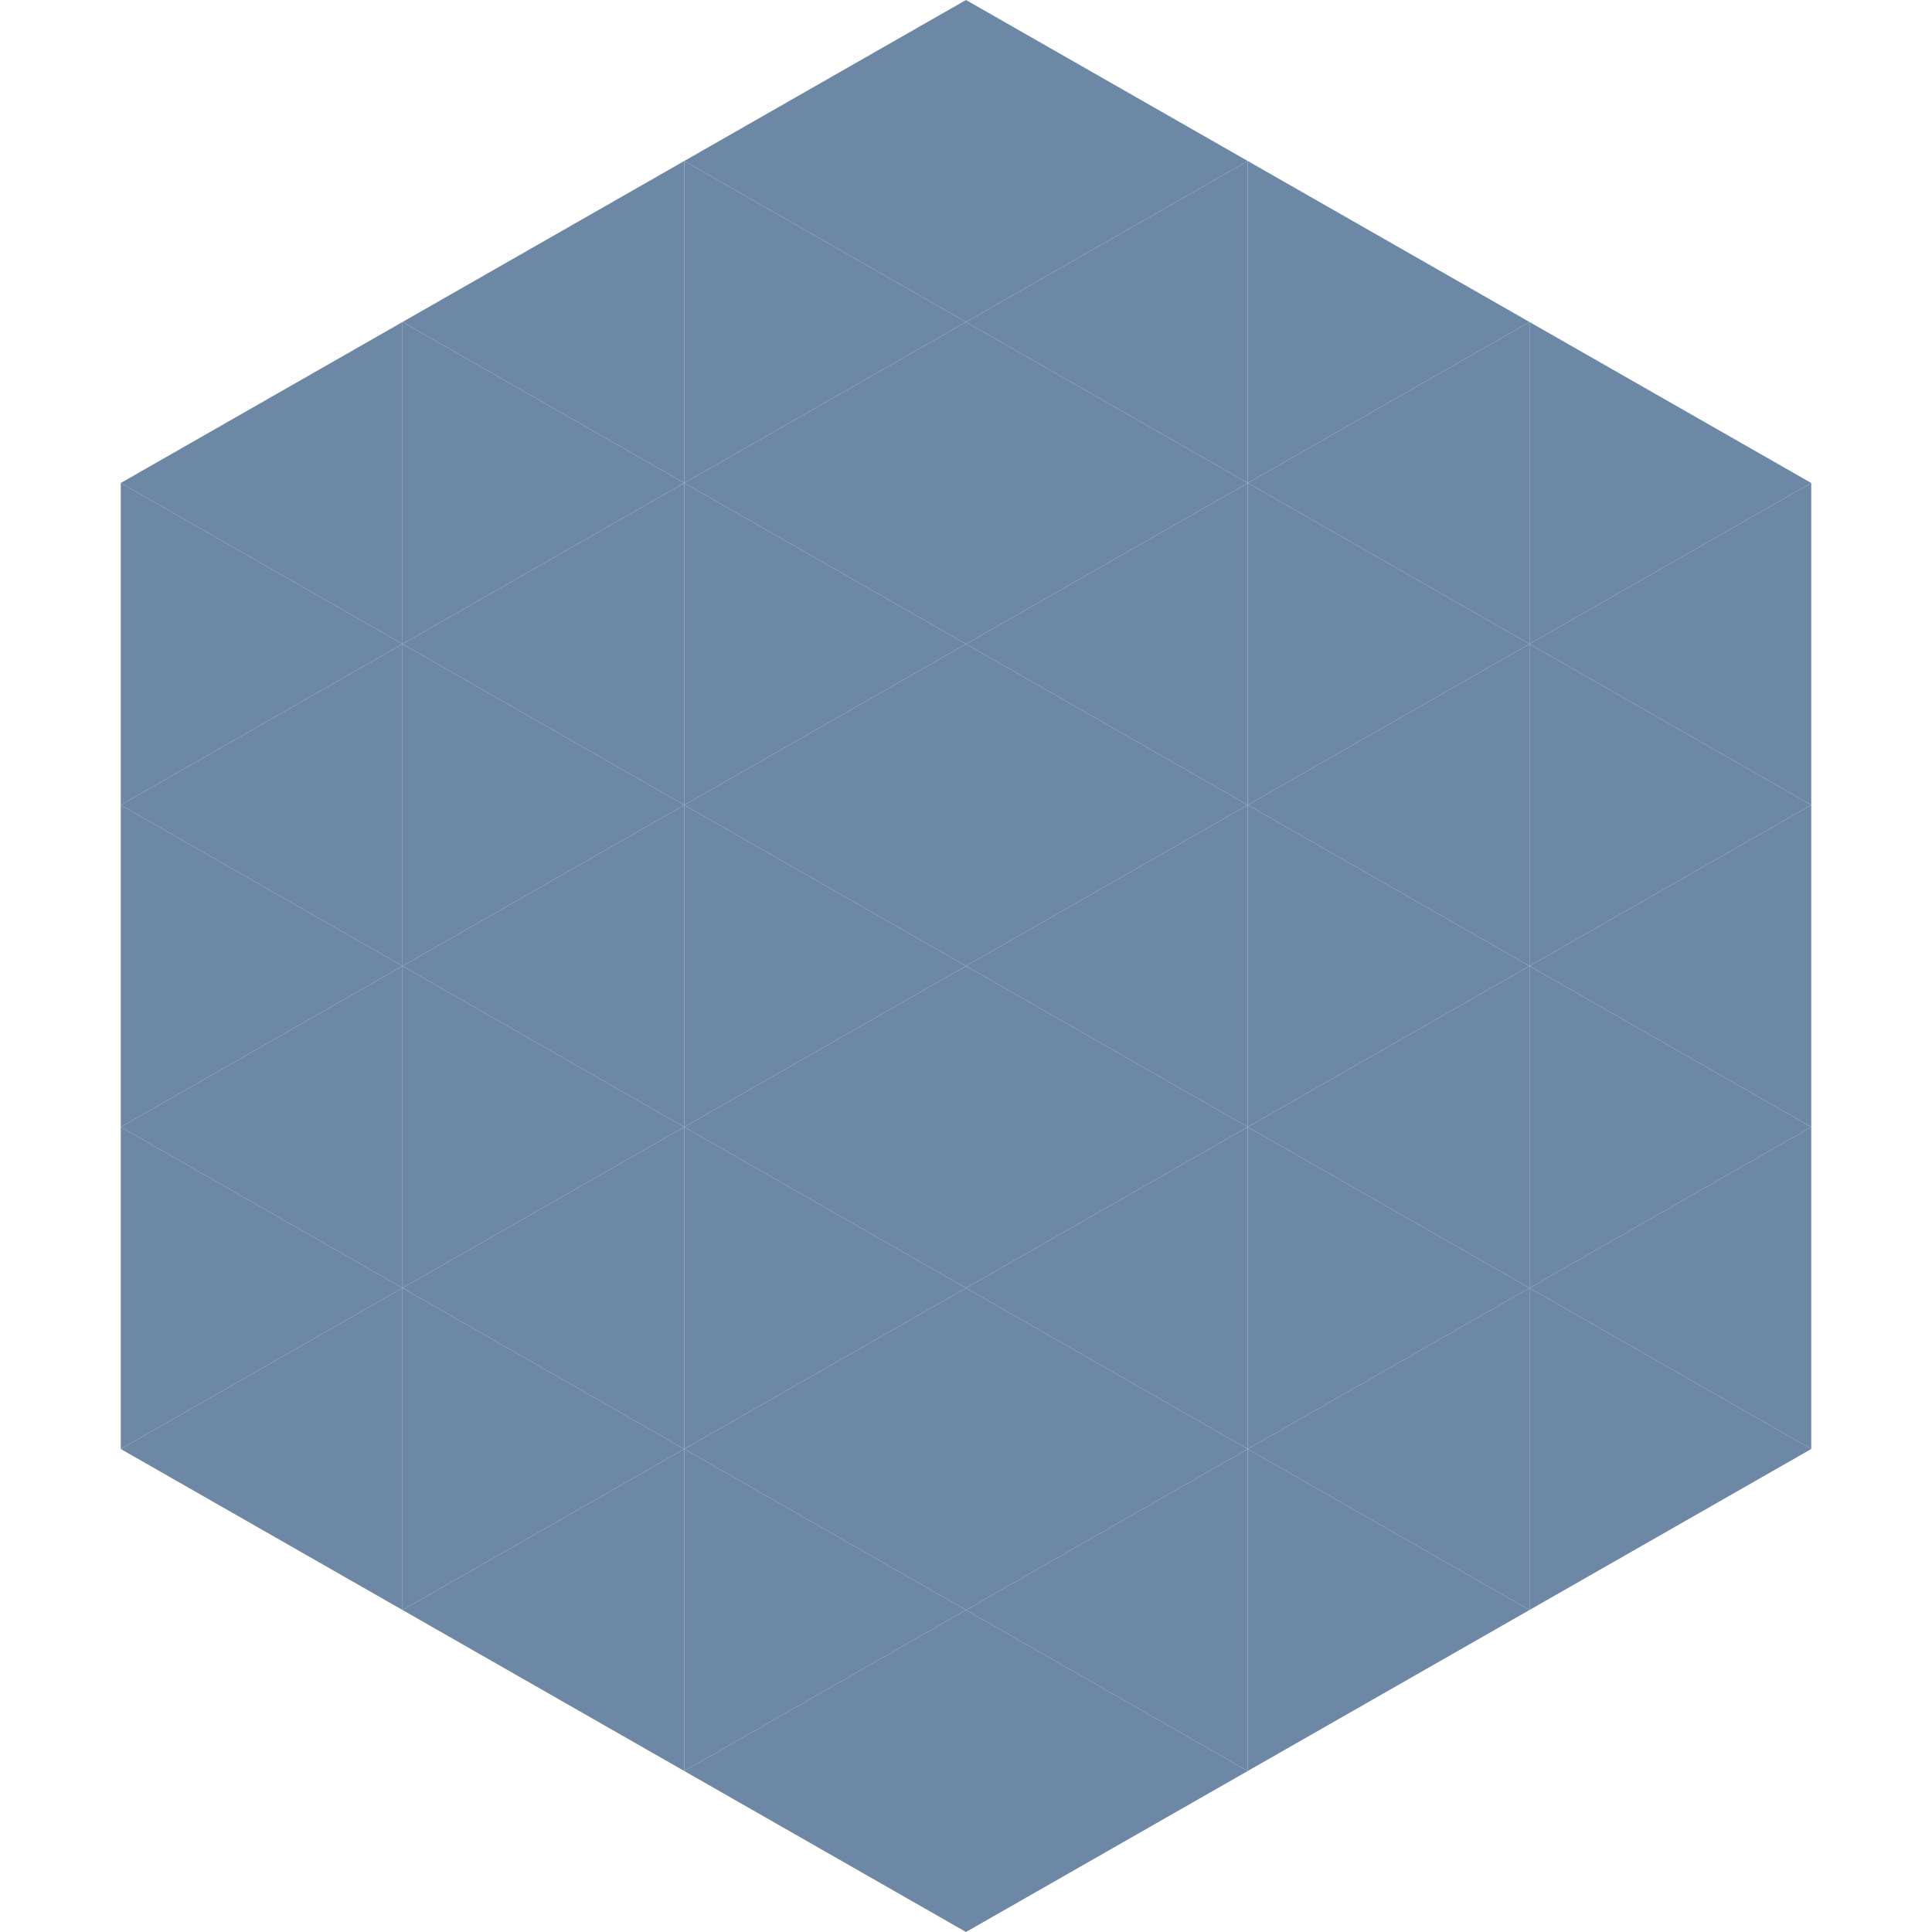
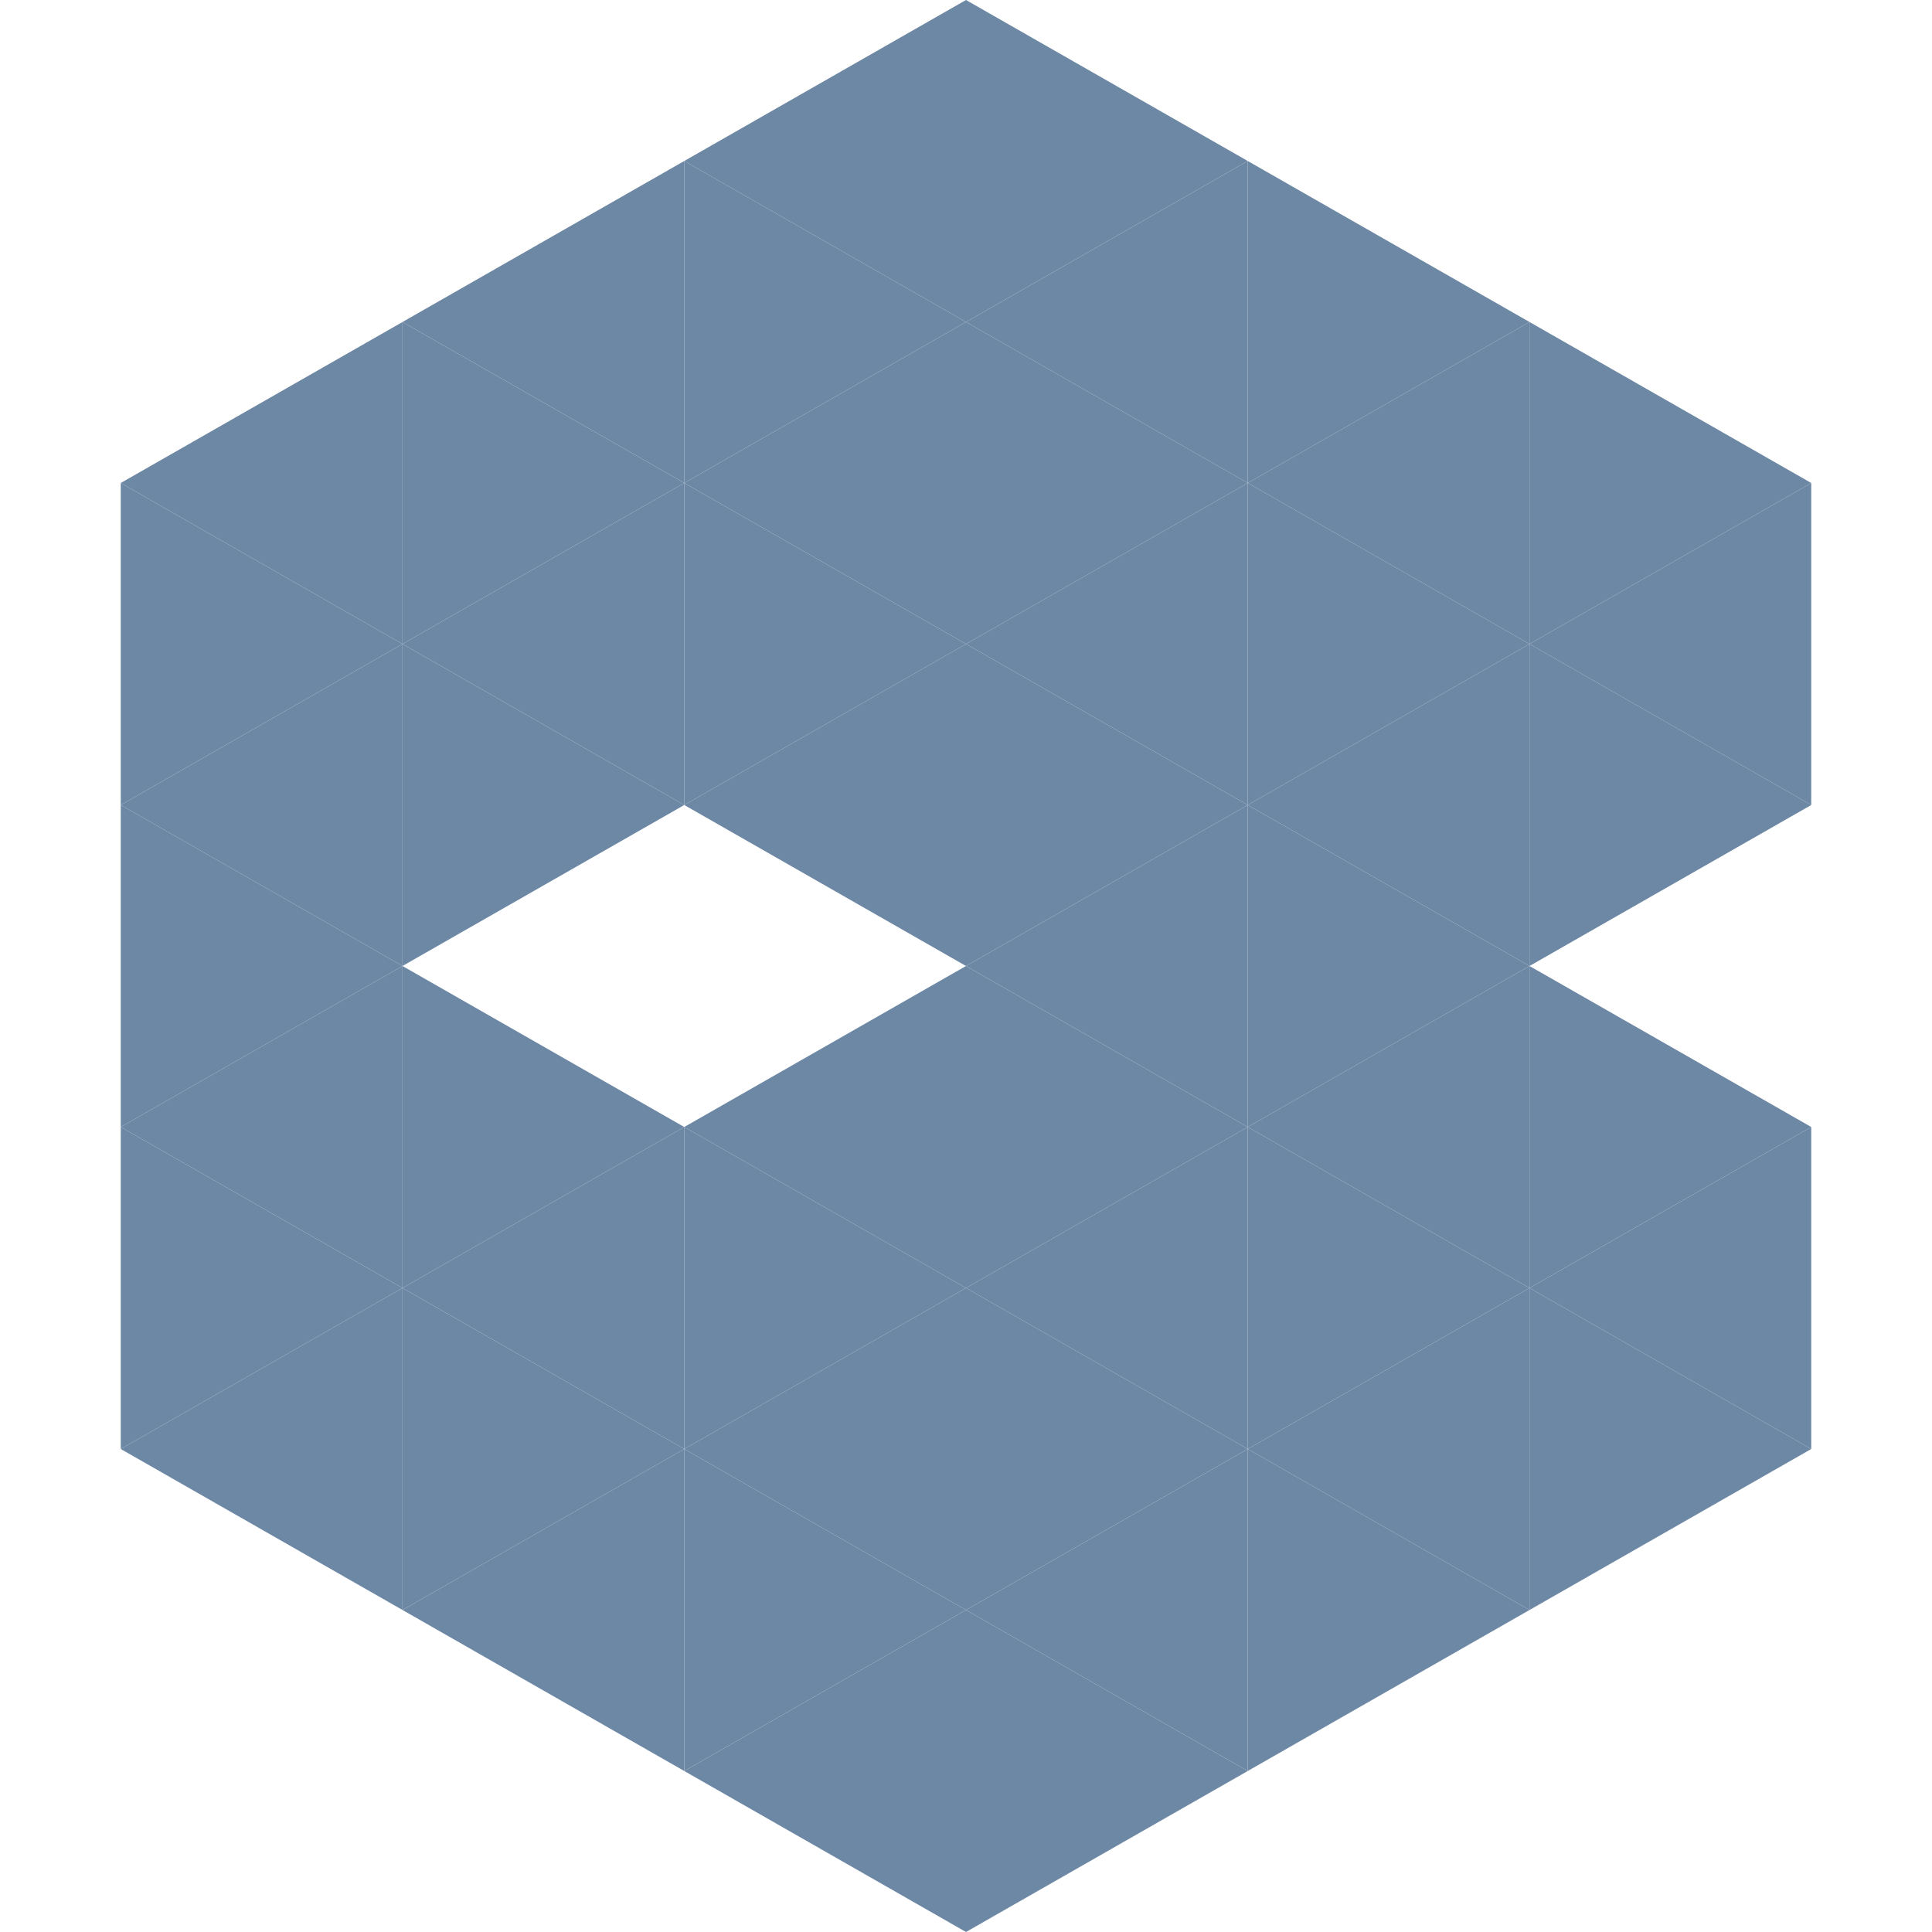
<svg xmlns="http://www.w3.org/2000/svg" width="240" height="240">
  <polygon points="50,40 15,60 50,80" style="fill:rgb(109,136,165)" />
  <polygon points="190,40 225,60 190,80" style="fill:rgb(109,136,165)" />
  <polygon points="15,60 50,80 15,100" style="fill:rgb(109,136,165)" />
  <polygon points="225,60 190,80 225,100" style="fill:rgb(109,136,165)" />
  <polygon points="50,80 15,100 50,120" style="fill:rgb(109,136,165)" />
  <polygon points="190,80 225,100 190,120" style="fill:rgb(109,136,165)" />
  <polygon points="15,100 50,120 15,140" style="fill:rgb(109,136,165)" />
-   <polygon points="225,100 190,120 225,140" style="fill:rgb(109,136,165)" />
  <polygon points="50,120 15,140 50,160" style="fill:rgb(109,136,165)" />
  <polygon points="190,120 225,140 190,160" style="fill:rgb(109,136,165)" />
  <polygon points="15,140 50,160 15,180" style="fill:rgb(109,136,165)" />
  <polygon points="225,140 190,160 225,180" style="fill:rgb(109,136,165)" />
  <polygon points="50,160 15,180 50,200" style="fill:rgb(109,136,165)" />
  <polygon points="190,160 225,180 190,200" style="fill:rgb(109,136,165)" />
  <polygon points="15,180 50,200 15,220" style="fill:rgb(255,255,255); fill-opacity:0" />
  <polygon points="225,180 190,200 225,220" style="fill:rgb(255,255,255); fill-opacity:0" />
  <polygon points="50,0 85,20 50,40" style="fill:rgb(255,255,255); fill-opacity:0" />
  <polygon points="190,0 155,20 190,40" style="fill:rgb(255,255,255); fill-opacity:0" />
  <polygon points="85,20 50,40 85,60" style="fill:rgb(109,136,165)" />
  <polygon points="155,20 190,40 155,60" style="fill:rgb(109,136,165)" />
  <polygon points="50,40 85,60 50,80" style="fill:rgb(109,136,165)" />
  <polygon points="190,40 155,60 190,80" style="fill:rgb(109,136,165)" />
  <polygon points="85,60 50,80 85,100" style="fill:rgb(109,136,165)" />
  <polygon points="155,60 190,80 155,100" style="fill:rgb(109,136,165)" />
  <polygon points="50,80 85,100 50,120" style="fill:rgb(109,136,165)" />
  <polygon points="190,80 155,100 190,120" style="fill:rgb(109,136,165)" />
-   <polygon points="85,100 50,120 85,140" style="fill:rgb(109,136,165)" />
  <polygon points="155,100 190,120 155,140" style="fill:rgb(109,136,165)" />
  <polygon points="50,120 85,140 50,160" style="fill:rgb(109,136,165)" />
  <polygon points="190,120 155,140 190,160" style="fill:rgb(109,136,165)" />
  <polygon points="85,140 50,160 85,180" style="fill:rgb(109,136,165)" />
  <polygon points="155,140 190,160 155,180" style="fill:rgb(109,136,165)" />
  <polygon points="50,160 85,180 50,200" style="fill:rgb(109,136,165)" />
  <polygon points="190,160 155,180 190,200" style="fill:rgb(109,136,165)" />
  <polygon points="85,180 50,200 85,220" style="fill:rgb(109,136,165)" />
  <polygon points="155,180 190,200 155,220" style="fill:rgb(109,136,165)" />
  <polygon points="120,0 85,20 120,40" style="fill:rgb(109,136,165)" />
  <polygon points="120,0 155,20 120,40" style="fill:rgb(109,136,165)" />
  <polygon points="85,20 120,40 85,60" style="fill:rgb(109,136,165)" />
  <polygon points="155,20 120,40 155,60" style="fill:rgb(109,136,165)" />
  <polygon points="120,40 85,60 120,80" style="fill:rgb(109,136,165)" />
  <polygon points="120,40 155,60 120,80" style="fill:rgb(109,136,165)" />
  <polygon points="85,60 120,80 85,100" style="fill:rgb(109,136,165)" />
  <polygon points="155,60 120,80 155,100" style="fill:rgb(109,136,165)" />
  <polygon points="120,80 85,100 120,120" style="fill:rgb(109,136,165)" />
  <polygon points="120,80 155,100 120,120" style="fill:rgb(109,136,165)" />
-   <polygon points="85,100 120,120 85,140" style="fill:rgb(109,136,165)" />
  <polygon points="155,100 120,120 155,140" style="fill:rgb(109,136,165)" />
  <polygon points="120,120 85,140 120,160" style="fill:rgb(109,136,165)" />
  <polygon points="120,120 155,140 120,160" style="fill:rgb(109,136,165)" />
  <polygon points="85,140 120,160 85,180" style="fill:rgb(109,136,165)" />
  <polygon points="155,140 120,160 155,180" style="fill:rgb(109,136,165)" />
  <polygon points="120,160 85,180 120,200" style="fill:rgb(109,136,165)" />
  <polygon points="120,160 155,180 120,200" style="fill:rgb(109,136,165)" />
  <polygon points="85,180 120,200 85,220" style="fill:rgb(109,136,165)" />
  <polygon points="155,180 120,200 155,220" style="fill:rgb(109,136,165)" />
  <polygon points="120,200 85,220 120,240" style="fill:rgb(109,136,165)" />
  <polygon points="120,200 155,220 120,240" style="fill:rgb(109,136,165)" />
-   <polygon points="85,220 120,240 85,260" style="fill:rgb(255,255,255); fill-opacity:0" />
  <polygon points="155,220 120,240 155,260" style="fill:rgb(255,255,255); fill-opacity:0" />
</svg>